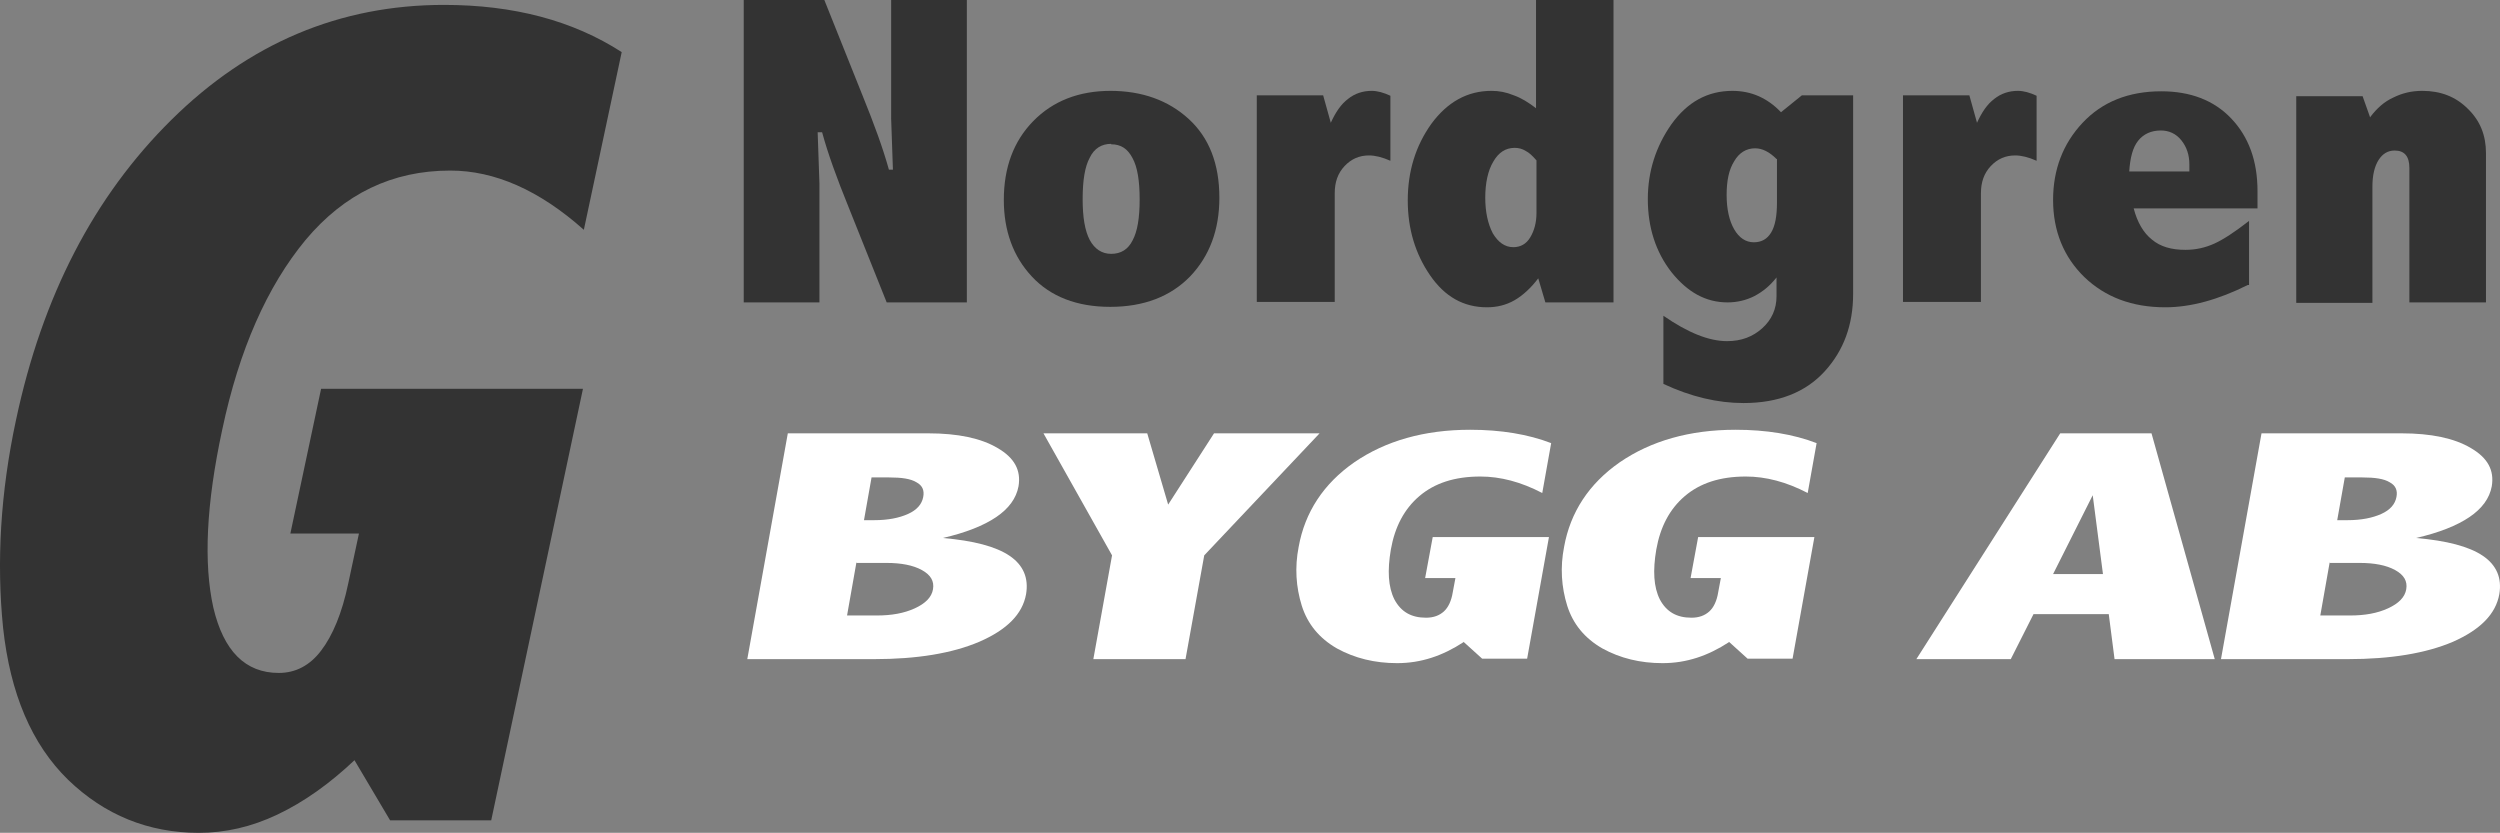
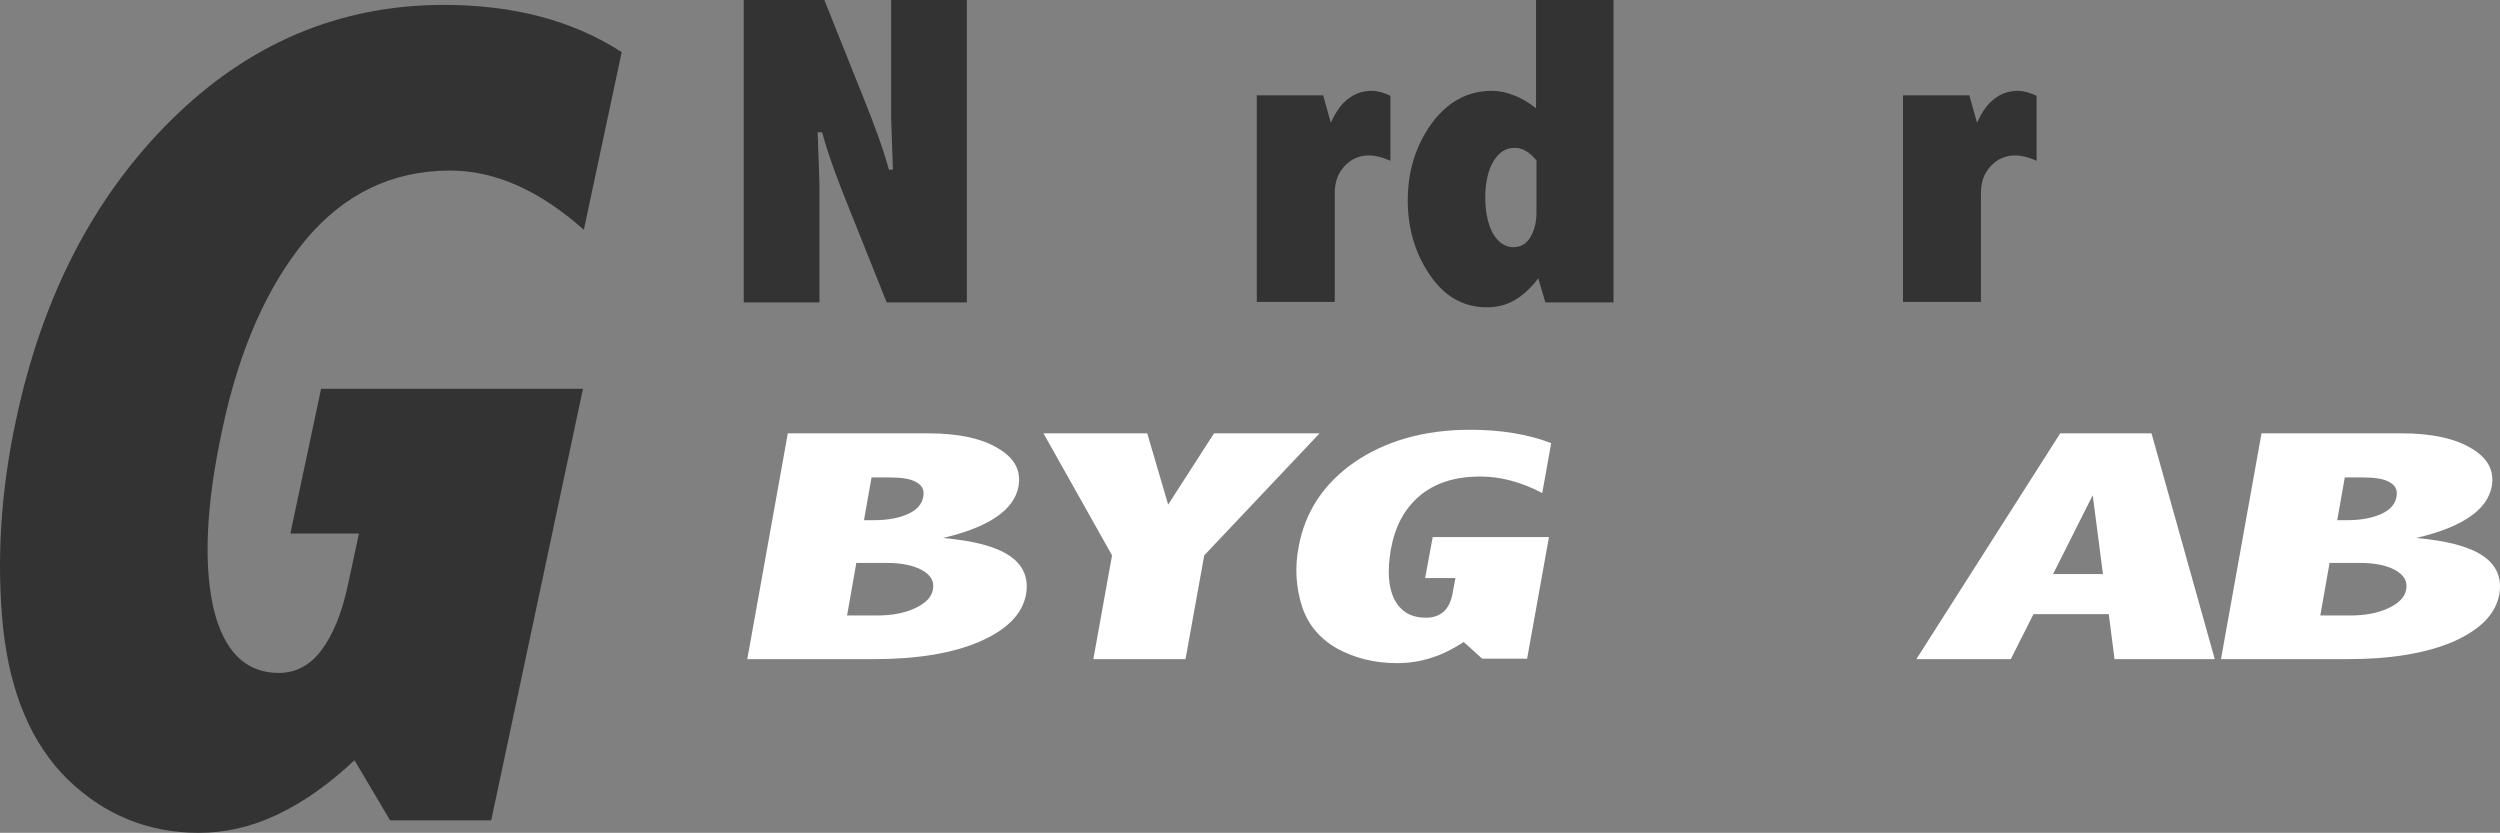
<svg xmlns="http://www.w3.org/2000/svg" version="1.1" id="Layer_1" x="0px" y="0px" width="404.162px" height="134.638px" viewBox="15.554 7.141 404.162 134.638" enable-background="new 15.554 7.141 404.162 134.638" xml:space="preserve">
  <rect x="15.554" y="7.141" width="404.162" height="134.638" fill="#808080" stroke="none" />
  <g id="Layer_x0020_1">
    <path fill="#333333" d="M72.935,129.971c-4.104,3.889-8.28,6.84-12.528,8.855c-4.248,2.017-8.424,2.953-12.744,2.953   c-8.136,0-15.192-2.881-21.096-8.568c-5.904-5.76-9.36-13.968-10.512-24.552c-1.08-10.655-0.432-21.888,2.088-33.623   c4.248-20.016,12.6-36.144,25.127-48.527C55.799,14.125,70.487,7.933,87.334,7.933c11.232,0,20.808,2.52,28.728,7.632l-6.12,28.728   c-7.2-6.408-14.399-9.576-21.6-9.576c-9.36,0-17.136,3.744-23.399,11.231c-6.192,7.488-10.728,17.712-13.464,30.671   c-2.592,12.024-3.024,21.6-1.44,28.729c1.656,7.056,5.184,10.584,10.584,10.584c2.736,0,5.04-1.225,6.84-3.601   c1.872-2.448,3.384-6.048,4.392-10.872l1.728-8.063H62.495l4.968-23.399h42.335l-14.832,69.767H78.623l-5.76-9.72L72.935,129.971z" />
    <path fill="#FFFFFF" d="M142.845,77.195h22.752c4.824,0,8.568,0.793,11.231,2.377c2.736,1.584,3.816,3.6,3.384,6.191   c-0.36,1.943-1.584,3.6-3.6,4.968s-4.896,2.521-8.64,3.384c4.968,0.432,8.567,1.368,10.8,2.881c2.232,1.512,3.096,3.6,2.664,6.191   c-0.576,3.24-3.096,5.76-7.56,7.703c-4.392,1.873-10.08,2.809-16.992,2.809h-20.52l6.552-36.504H142.845z M156.453,84.324   l-1.224,6.911h1.656c2.232,0,4.032-0.36,5.472-1.008s2.232-1.584,2.448-2.735c0.216-1.08-0.144-1.873-1.08-2.377   c-0.936-0.576-2.376-0.791-4.464-0.791H156.453z M154.005,98.075l-1.512,8.568h4.824c2.376,0,4.392-0.36,6.12-1.152   s2.736-1.8,2.952-3.096c0.216-1.296-0.36-2.304-1.8-3.097c-1.44-0.791-3.384-1.151-5.688-1.151h-4.824L154.005,98.075z" />
    <polygon fill="#FFFFFF" points="184.245,77.195 201.021,77.195 204.404,88.716 211.82,77.195 228.884,77.195 210.236,96.924    207.212,113.699 192.309,113.699 195.333,96.924  " />
    <path fill="#FFFFFF" d="M252.139,110.963c-1.655,1.08-3.383,1.944-5.184,2.521c-1.8,0.575-3.6,0.864-5.543,0.864   c-3.601,0-6.84-0.793-9.721-2.377c-2.879-1.655-4.752-3.959-5.688-6.911c-0.936-3.024-1.152-6.192-0.504-9.504   c1.008-5.616,4.031-10.224,9-13.68c5.039-3.456,11.304-5.257,18.719-5.257c4.969,0,9.36,0.721,13.104,2.16l-1.44,8.064   c-3.455-1.8-6.768-2.664-10.008-2.664c-4.176,0-7.416,1.08-9.863,3.168c-2.448,2.088-3.96,4.968-4.607,8.64   c-0.576,3.384-0.433,6.048,0.575,8.063c1.08,2.017,2.735,2.953,5.112,2.953c1.224,0,2.16-0.36,2.88-1.009   c0.72-0.647,1.224-1.728,1.44-3.096l0.432-2.304h-4.896l1.225-6.624h18.791l-3.527,19.655h-7.272l-3.024-2.736V110.963z" />
-     <path fill="#FFFFFF" d="M295.051,110.963c-1.656,1.08-3.385,1.944-5.184,2.521c-1.801,0.575-3.601,0.864-5.545,0.864   c-3.6,0-6.84-0.793-9.719-2.377c-2.881-1.655-4.752-3.959-5.688-6.911c-0.937-3.024-1.151-6.192-0.504-9.504   c1.008-5.616,4.032-10.224,9-13.68c5.04-3.456,11.304-5.257,18.72-5.257c4.968,0,9.359,0.721,13.104,2.16l-1.44,8.064   c-3.455-1.8-6.768-2.664-10.008-2.664c-4.176,0-7.415,1.08-9.863,3.168s-3.96,4.968-4.608,8.64   c-0.576,3.384-0.432,6.048,0.576,8.063c1.08,2.017,2.736,2.953,5.112,2.953c1.224,0,2.159-0.36,2.88-1.009   c0.72-0.647,1.224-1.728,1.439-3.096l0.432-2.304h-4.895l1.223-6.624h18.792l-3.527,19.655h-7.272l-3.023-2.736V110.963z" />
    <path fill="#FFFFFF" d="M348.546,77.195h14.831l10.225,36.504h-16.2l-0.936-7.271h-12.168l-3.672,7.271h-15.264l23.255-36.504   H348.546z M353.873,87.203l-6.407,12.744h8.063L353.873,87.203z" />
    <path fill="#FFFFFF" d="M381.017,77.195h22.752c4.824,0,8.567,0.793,11.231,2.377c2.736,1.584,3.816,3.6,3.385,6.191   c-0.36,1.943-1.584,3.6-3.601,4.968c-2.016,1.368-4.896,2.521-8.64,3.384c4.968,0.432,8.567,1.368,10.8,2.881   c2.232,1.512,3.096,3.6,2.664,6.191c-0.576,3.24-3.096,5.76-7.488,7.703c-4.392,1.873-10.079,2.809-16.991,2.809h-20.52   l6.552-36.504H381.017z M394.625,84.324l-1.225,6.911h1.656c2.232,0,4.032-0.36,5.472-1.008c1.44-0.647,2.232-1.584,2.448-2.735   c0.216-1.08-0.144-1.873-1.08-2.377c-0.936-0.576-2.376-0.791-4.464-0.791H394.625z M392.177,98.075l-1.512,8.568h4.823   c2.376,0,4.393-0.36,6.12-1.152c1.729-0.792,2.736-1.8,2.952-3.096s-0.36-2.304-1.8-3.097c-1.44-0.791-3.384-1.151-5.688-1.151   h-4.823L392.177,98.075z" />
    <path fill="#333333" d="M135.861,7.141h12.96l6.192,15.48c1.872,4.607,3.312,8.567,4.248,11.952h0.648l-0.288-8.28V7.141h12.24   v48.887h-12.96l-6.192-15.48c-1.872-4.608-3.312-8.568-4.248-12.023h-0.72l0.288,8.28v19.224h-12.24V7.141H135.861z" />
-     <path fill="#333333" d="M195.044,21.829c5.112,0,9.36,1.512,12.672,4.536s4.968,7.272,4.968,12.744   c0,5.184-1.584,9.432-4.752,12.744c-3.168,3.24-7.488,4.896-12.888,4.896s-9.648-1.656-12.672-4.896   c-3.024-3.24-4.536-7.416-4.536-12.384c0-5.256,1.584-9.504,4.752-12.744c3.168-3.24,7.344-4.896,12.527-4.896H195.044z    M195.188,30.396c-1.512,0-2.736,0.72-3.456,2.232c-0.792,1.439-1.152,3.672-1.152,6.696c0,2.952,0.36,5.112,1.152,6.624   c0.792,1.44,1.944,2.232,3.456,2.232c1.584,0,2.736-0.72,3.456-2.16c0.792-1.44,1.152-3.672,1.152-6.624   c0-3.024-0.36-5.256-1.152-6.696c-0.792-1.512-1.872-2.232-3.456-2.232V30.396z" />
    <path fill="#333333" d="M230.684,27.013c0.792-1.728,1.656-3.024,2.809-3.888c1.08-0.864,2.375-1.296,3.815-1.296   c0.937,0,1.944,0.288,3.024,0.792v10.512c-1.297-0.576-2.448-0.864-3.457-0.864c-1.584,0-2.879,0.576-3.959,1.728   s-1.584,2.592-1.584,4.392v17.567h-12.6V22.549h10.728l1.224,4.392V27.013z" />
    <path fill="#333333" d="M263.875,7.141h12.527v48.887h-11.016l-1.151-3.888c-1.152,1.512-2.448,2.736-3.815,3.528   c-1.369,0.792-2.881,1.152-4.465,1.152c-3.816,0-6.84-1.728-9.216-5.184s-3.6-7.488-3.6-12.096c0-4.752,1.296-8.856,3.815-12.384   c2.592-3.528,5.832-5.328,9.721-5.328c1.224,0,2.375,0.216,3.6,0.72c1.224,0.432,2.376,1.152,3.6,2.088V7.141z M263.875,32.989   c-0.576-0.648-1.08-1.152-1.656-1.44c-0.576-0.36-1.151-0.504-1.799-0.504c-1.44,0-2.593,0.72-3.457,2.231   c-0.863,1.44-1.295,3.456-1.295,5.832c0,2.304,0.432,4.248,1.223,5.76c0.865,1.44,1.945,2.232,3.313,2.232   c1.152,0,2.088-0.504,2.736-1.584c0.647-1.08,1.008-2.376,1.008-3.96v-8.496L263.875,32.989z" />
-     <path fill="#333333" d="M302.755,51.996c-1.08,1.368-2.232,2.304-3.601,3.024c-1.296,0.647-2.736,1.008-4.32,1.008   c-3.527,0-6.479-1.656-9.071-4.896c-2.521-3.24-3.815-7.2-3.815-11.808c0-4.464,1.295-8.496,3.815-12.096   c2.592-3.6,5.832-5.399,9.864-5.399c1.512,0,2.951,0.288,4.247,0.864c1.297,0.576,2.521,1.44,3.601,2.592l3.384-2.736h8.28V54.66   c0,4.968-1.513,9.144-4.608,12.528s-7.488,5.112-13.104,5.112c-4.177,0-8.496-1.008-12.96-3.096V58.188   c3.96,2.736,7.344,4.104,10.296,4.104c2.304,0,4.176-0.72,5.688-2.088c1.513-1.368,2.305-3.096,2.305-5.184v-3.168V51.996z    M302.755,32.845c-0.576-0.576-1.152-1.008-1.729-1.296s-1.152-0.432-1.728-0.432c-1.44,0-2.592,0.72-3.385,2.088   c-0.863,1.368-1.224,3.168-1.224,5.472c0,2.304,0.433,4.176,1.224,5.544c0.793,1.368,1.872,2.088,3.168,2.088   c1.225,0,2.16-0.504,2.809-1.584c0.647-1.08,0.936-2.664,0.936-4.824v-7.056H302.755z" />
    <path fill="#333333" d="M335.154,27.013c0.792-1.728,1.655-3.024,2.808-3.888c1.08-0.864,2.376-1.296,3.815-1.296   c0.937,0,1.944,0.288,3.024,0.792v10.512c-1.296-0.576-2.448-0.864-3.456-0.864c-1.584,0-2.88,0.576-3.96,1.728   s-1.584,2.592-1.584,4.392v17.567h-12.6V22.549h10.728l1.225,4.392V27.013z" />
-     <path fill="#333333" d="M378.929,53.22c-4.752,2.376-9.216,3.6-13.319,3.6c-5.4,0-9.72-1.656-13.104-4.896   c-3.313-3.24-5.04-7.416-5.04-12.456c0-4.896,1.584-9.072,4.752-12.456s7.416-5.112,12.743-5.112c4.681,0,8.496,1.44,11.304,4.392   c2.809,2.952,4.248,6.84,4.248,11.735v2.808h-20.016c0.576,2.232,1.584,3.96,2.952,5.04c1.368,1.152,3.168,1.656,5.4,1.656   c1.728,0,3.239-0.36,4.68-1.008c1.439-0.648,3.312-1.872,5.616-3.672V53.22H378.929z M369.497,34.86v-1.152   c0-1.512-0.432-2.808-1.296-3.888s-2.016-1.584-3.312-1.584c-1.584,0-2.809,0.576-3.672,1.656c-0.864,1.08-1.296,2.736-1.44,4.968   H369.497z" />
-     <path fill="#333333" d="M398.729,26.077c1.08-1.44,2.304-2.52,3.744-3.168c1.439-0.72,2.952-1.08,4.68-1.08   c2.952,0,5.4,0.936,7.344,2.88c2.017,1.944,2.952,4.32,2.952,7.2v24.12h-12.384V34.285c0-1.872-0.792-2.808-2.376-2.808   c-1.08,0-1.944,0.504-2.592,1.512c-0.648,1.008-1.008,2.448-1.008,4.32V56.1h-12.312V22.693h10.728l1.224,3.456V26.077z" />
  </g>
</svg>